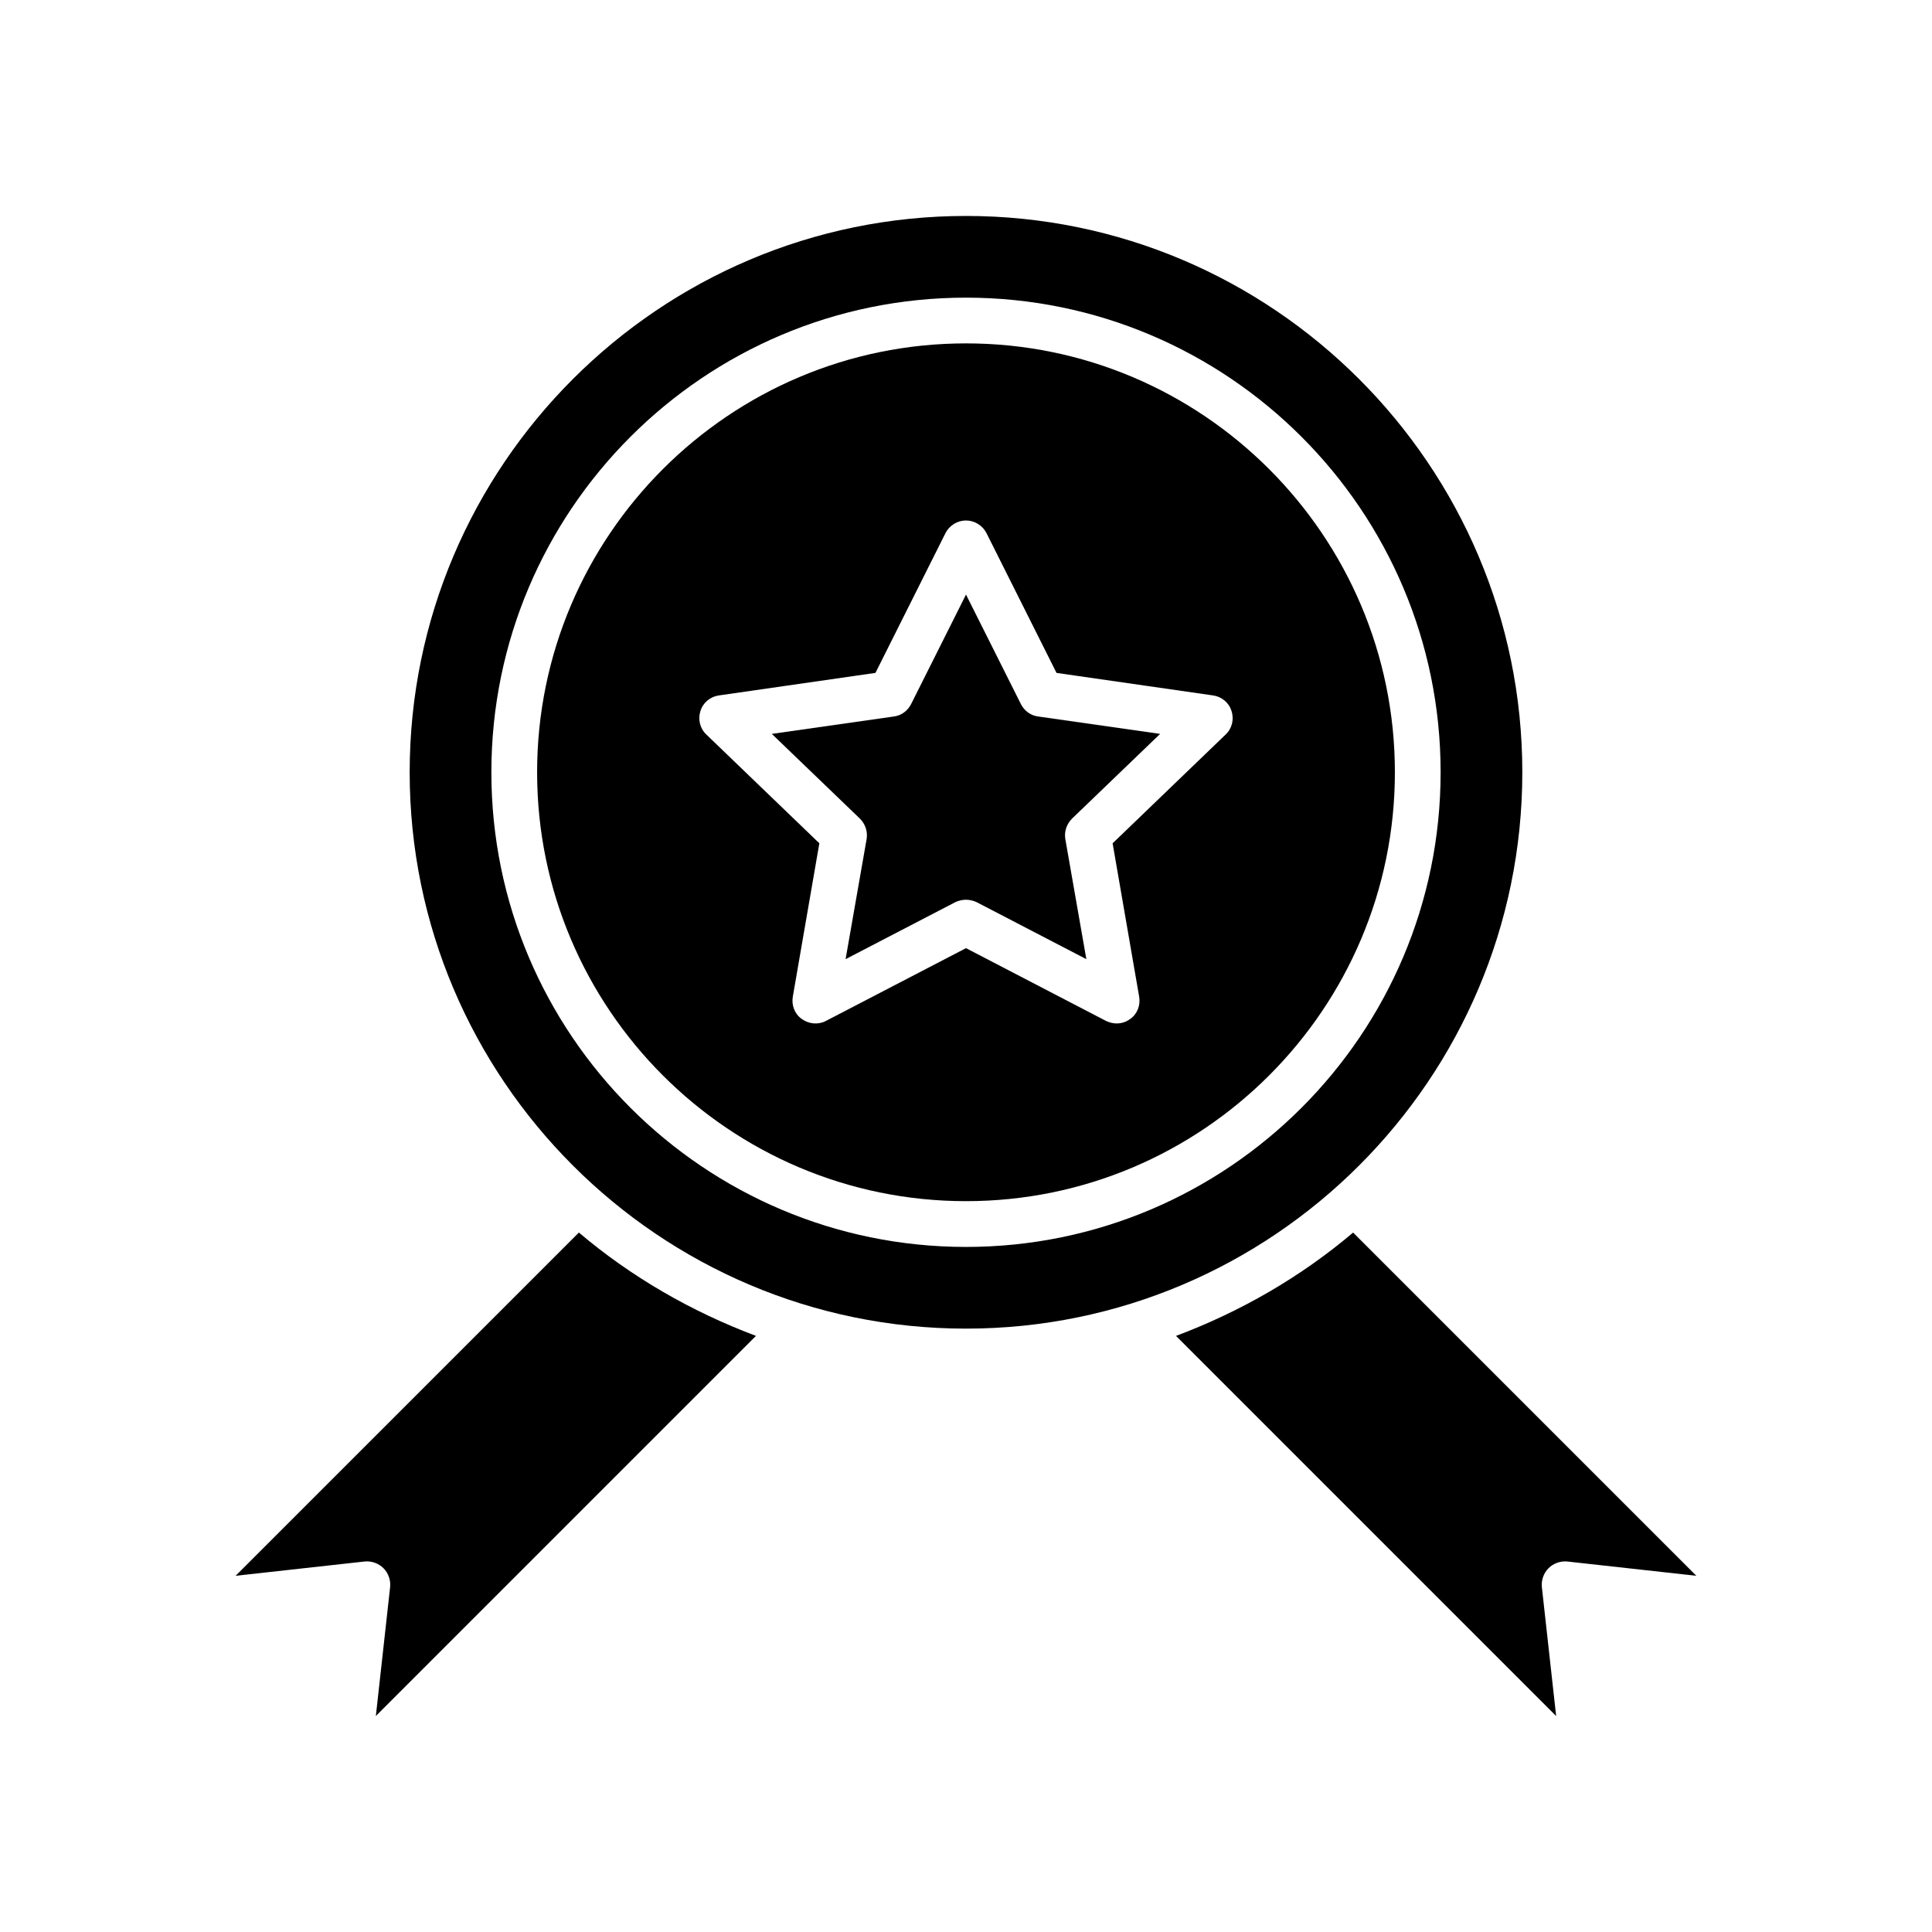
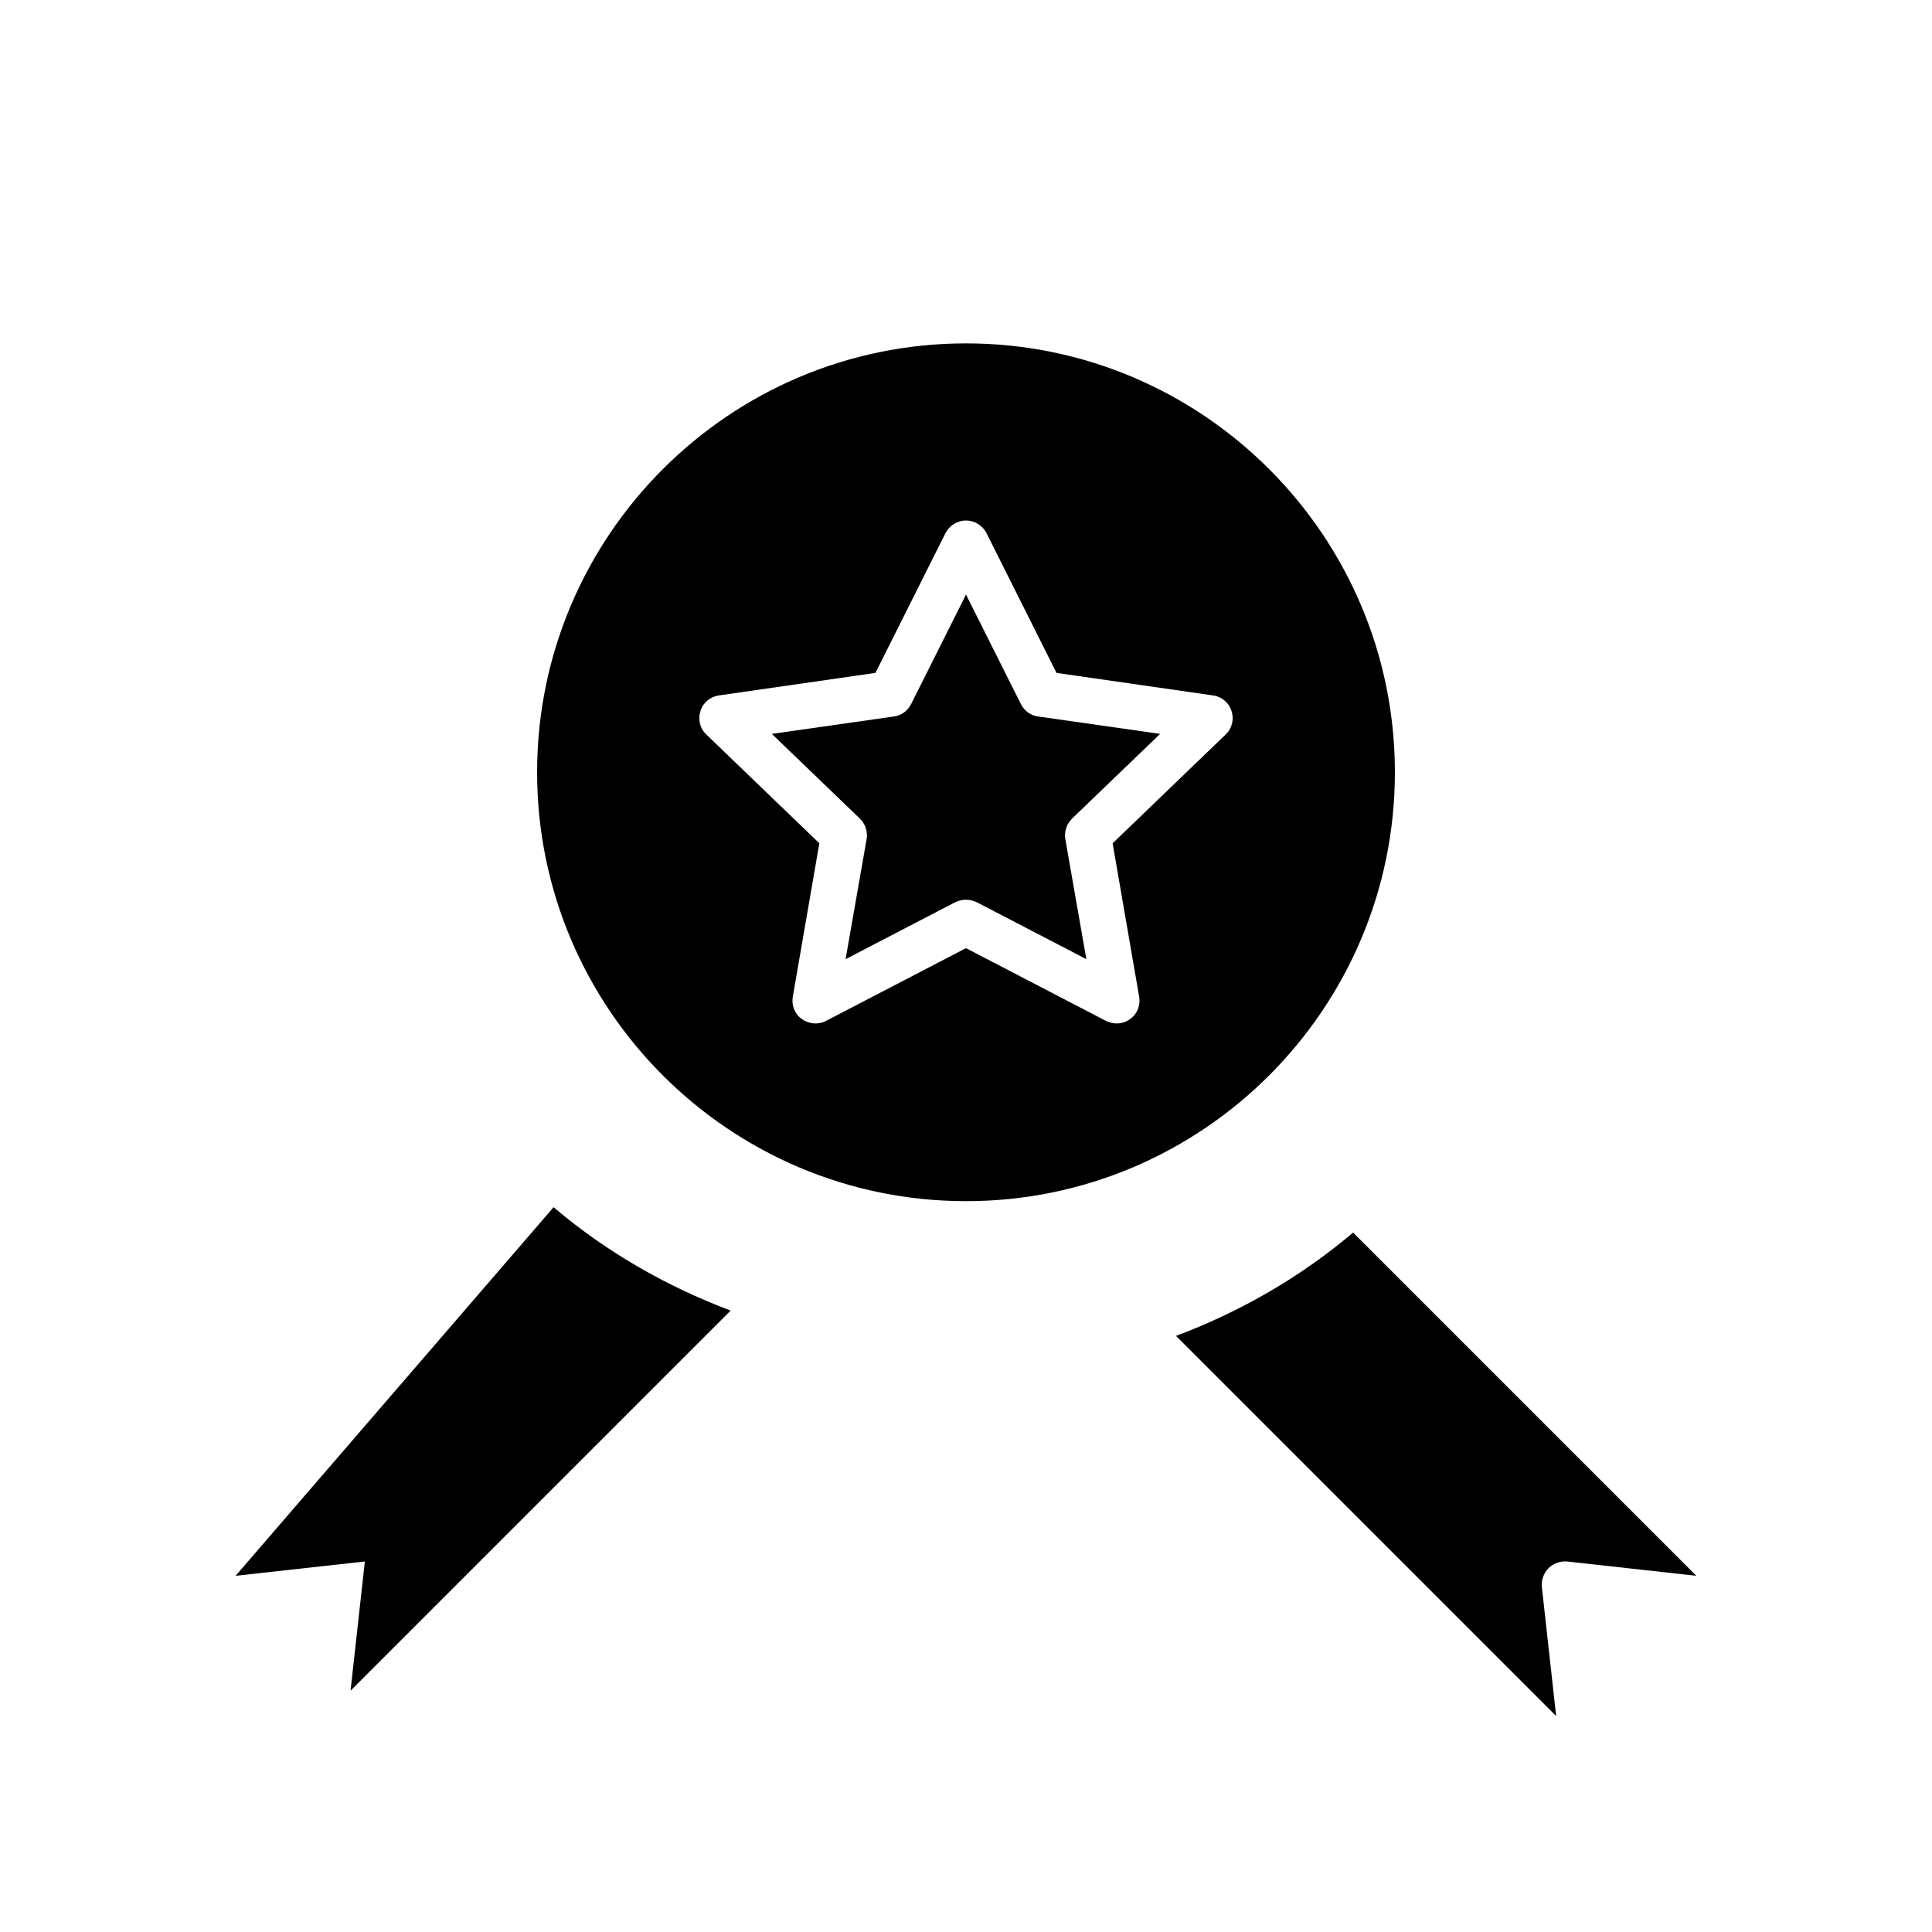
<svg xmlns="http://www.w3.org/2000/svg" fill="#000000" width="800px" height="800px" version="1.1" viewBox="144 144 512 512">
  <g>
-     <path d="m547.43 348.66c0-81.262-66.156-147.43-147.43-147.43s-147.43 66.164-147.43 147.43c-0.004 81.266 66.152 147.44 147.43 147.44 81.27 0 147.43-66.164 147.43-147.44zm-147.43 125.79c-69.391 0-125.78-56.387-125.78-125.78-0.004-69.402 56.383-125.79 125.78-125.79 69.391 0 125.78 56.387 125.78 125.78 0 69.402-56.387 125.79-125.78 125.79z" />
-     <path d="m206.44 561.6 34.25-3.793c1.777-0.164 3.637 0.488 4.93 1.777 1.289 1.289 1.938 3.148 1.777 4.93l-3.793 34.25 100.74-100.74c-17.207-6.465-33.117-15.672-46.934-27.387z" />
+     <path d="m206.44 561.6 34.25-3.793l-3.793 34.25 100.74-100.74c-17.207-6.465-33.117-15.672-46.934-27.387z" />
    <path d="m414.54 330.57-14.539-29-14.539 29c-0.891 1.777-2.582 3.07-4.606 3.312l-32.316 4.606 23.348 22.457c1.457 1.457 2.102 3.473 1.777 5.414l-5.574 31.828 29.078-15.105c0.891-0.402 1.859-0.645 2.824-0.645 0.969 0 1.938 0.242 2.824 0.645l29.078 15.105-5.574-31.828c-0.324-1.938 0.324-3.961 1.777-5.414l23.348-22.457-32.301-4.609c-2.016-0.238-3.719-1.535-4.606-3.309z" />
    <path d="m400 235c-62.684 0-113.66 50.973-113.66 113.66 0 62.695 50.977 113.66 113.66 113.66 62.684 0 113.66-50.973 113.66-113.66s-50.98-113.66-113.66-113.66zm68.824 103.64-29.969 28.844 7.031 40.637c0.402 2.258-0.488 4.606-2.348 5.894-1.047 0.812-2.348 1.211-3.637 1.211-0.891 0-1.859-0.242-2.746-0.645l-37.156-19.312-37.164 19.309c-2.023 1.047-4.527 0.812-6.383-0.566-1.859-1.289-2.746-3.637-2.348-5.894l7.031-40.637-29.969-28.844c-1.691-1.613-2.258-4.039-1.535-6.219 0.645-2.18 2.582-3.793 4.848-4.117l41.523-5.977 18.578-37.078c1.047-2.023 3.148-3.312 5.414-3.312 2.258 0 4.359 1.289 5.414 3.312l18.578 37.078 41.523 5.977c2.258 0.324 4.203 1.938 4.848 4.117 0.73 2.184 0.164 4.609-1.535 6.223z" />
    <path d="m559.3 557.81 34.25 3.793-90.961-90.961c-13.816 11.715-29.727 20.926-46.934 27.387l100.74 100.74-3.793-34.25c-0.164-1.777 0.488-3.637 1.777-4.93 1.285-1.289 3.144-1.934 4.922-1.777z" />
  </g>
</svg>